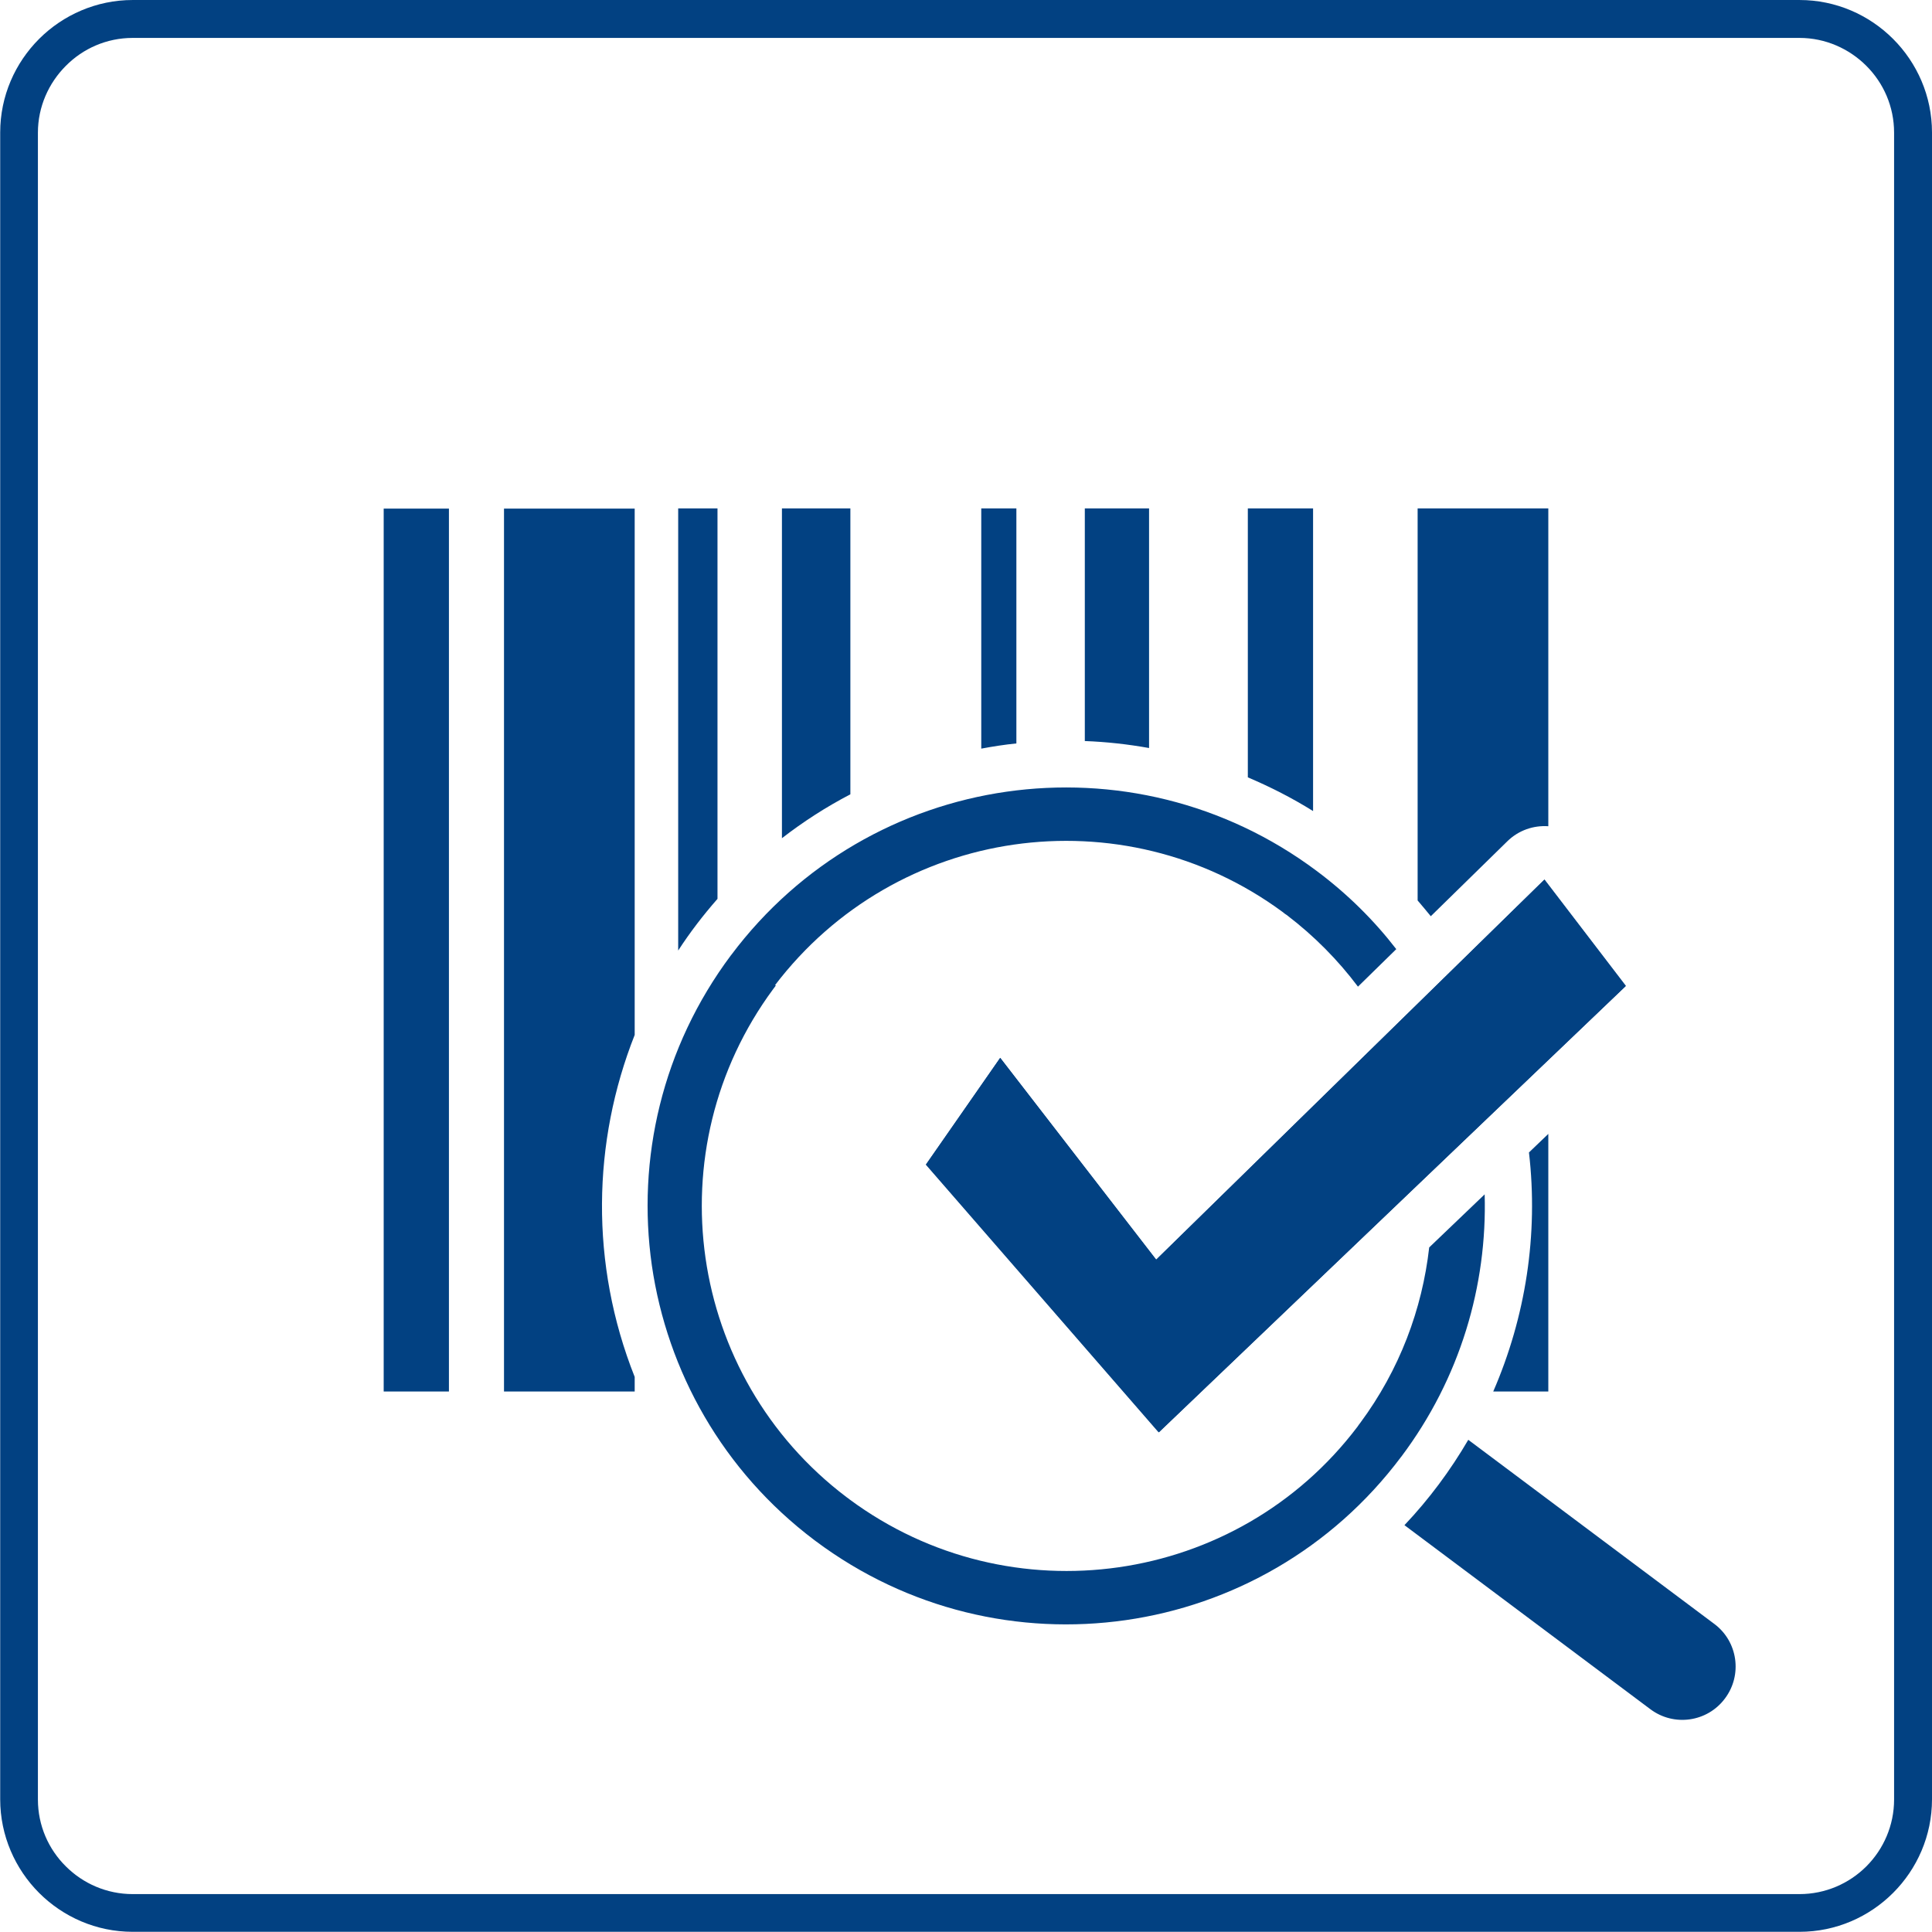
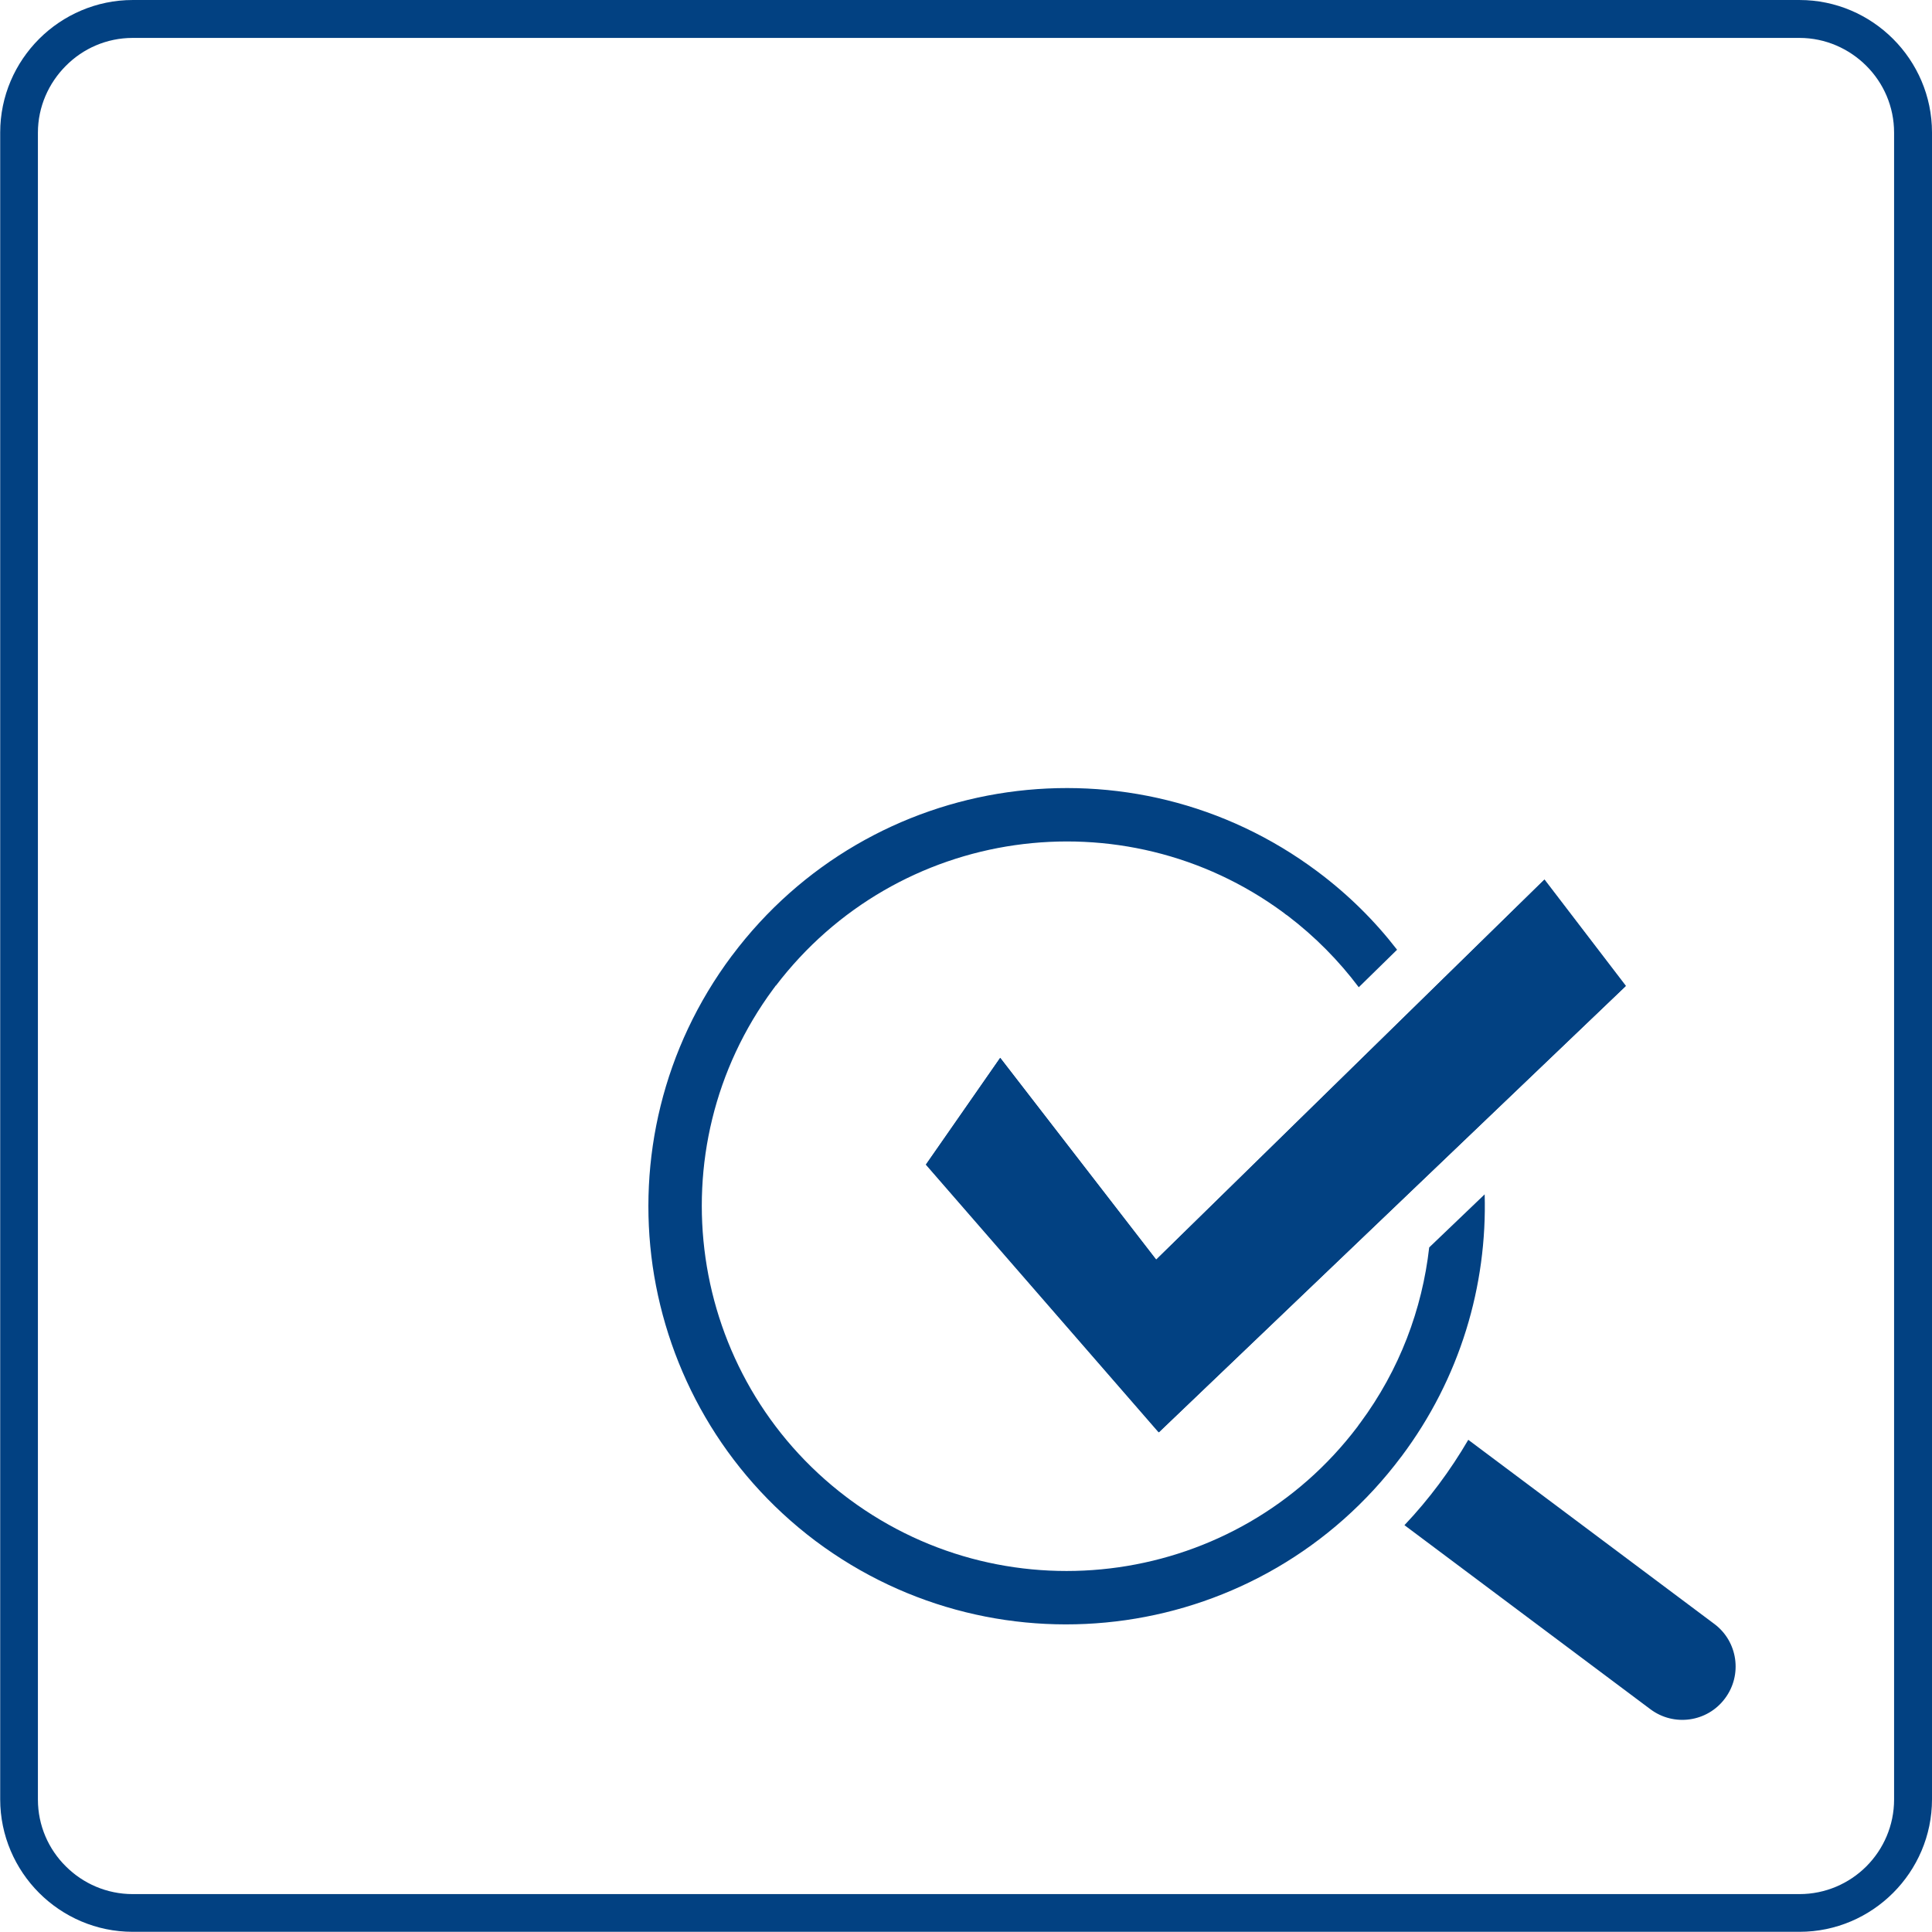
<svg xmlns="http://www.w3.org/2000/svg" xml:space="preserve" width="25.5mm" height="25.5mm" style="shape-rendering:geometricPrecision; text-rendering:geometricPrecision; image-rendering:optimizeQuality; fill-rule:evenodd; clip-rule:evenodd" viewBox="0 0 9.683 9.683">
  <defs>
    <style type="text/css">
   
    .fil1 {fill:#024182}
    .fil0 {fill:#024182;fill-rule:nonzero}
   
  </style>
  </defs>
  <g id="Warstwa_x0020_1">
    <path class="fil0" d="M0.665 3.79726e-005l8.354 0c0.183,0 0.349,0.075 0.469,0.195l0 0c0.12,0.12 0.195,0.286 0.195,0.469l0 8.354c0,0.183 -0.075,0.349 -0.195,0.469l-0 0c-0.12,0.12 -0.286,0.195 -0.469,0.195l-8.354 0c-0.183,0 -0.349,-0.075 -0.469,-0.195l-0 0c-0.12,-0.12 -0.195,-0.287 -0.195,-0.469l0 -8.354c0,-0.183 0.075,-0.349 0.195,-0.469 0.12,-0.12 0.287,-0.195 0.469,-0.195zm8.354 0.19l-8.354 0c-0.13,0 -0.249,0.053 -0.335,0.14 -0.086,0.086 -0.14,0.205 -0.14,0.335l0 8.354c0,0.13 0.053,0.249 0.14,0.335l-0 0c0.086,0.086 0.205,0.139 0.335,0.139l8.354 0c0.13,0 0.249,-0.053 0.335,-0.139l0 -0 0 -0c0.086,-0.086 0.139,-0.205 0.139,-0.335l0 -8.354c0,-0.131 -0.053,-0.249 -0.139,-0.335l-0 0c-0.086,-0.086 -0.205,-0.14 -0.335,-0.14z" />
    <polygon class="fil0" points="5.013,5.302 5.795,6.313 7.741,4.408 8.149,4.941 5.809,7.178 4.642,5.836 " />
-     <path class="fil1" d="M1.923 6.974l0.327 0 0 -4.425 -0.327 0 0 4.425zm4.658 -2.908l0 -1.518 -0.327 0 0 1.348c0.113,0.048 0.223,0.104 0.327,0.169zm-4.055 2.908l0.655 0 0 -0.073c-0.225,-0.567 -0.212,-1.178 0,-1.714l0 -2.638 -0.655 0 0 4.426zm4.958 0l0.276 0 0 -1.291 -0.097 0.093c0.048,0.412 -0.017,0.825 -0.179,1.198zm0.276 -2.031l0 -0.069 -0.048 -0.063 -0.253 0.247c0.019,0.04 0.036,0.081 0.053,0.122l0.248 -0.237zm0 -0.801l0 -1.594 -0.655 0 0 1.965c0.022,0.026 0.044,0.052 0.066,0.079l0.383 -0.375c0.057,-0.056 0.132,-0.081 0.206,-0.076zm-4.164 0.363l0 -1.957 -0.197 0 0 2.216c0.059,-0.091 0.125,-0.177 0.197,-0.259zm2.163 -0.756l0 -1.201 -0.322 0 0 1.166c0.108,0.004 0.216,0.016 0.322,0.035zm-1.497 0.232l0 -1.433 -0.343 0 0 1.653c0.106,-0.082 0.22,-0.156 0.343,-0.22zm0.832 -0.255l0 -1.178 -0.176 0 0 1.204c0.059,-0.011 0.117,-0.02 0.176,-0.026z" />
-     <path class="fil0" d="M5.013 5.302l0.781 1.012 1.946 -1.905 0.407 0.534 -2.34 2.236 -1.167 -1.342 0.372 -0.534zm-1.124 -0.364c-0.004,0.006 -0.008,0.012 -0.013,0.018 -0.298,0.403 -0.406,0.888 -0.34,1.349 0.066,0.46 0.307,0.896 0.706,1.198 0.006,0.004 0.011,0.008 0.016,0.012 0.403,0.298 0.888,0.406 1.349,0.34 0.46,-0.066 0.895,-0.306 1.197,-0.705 0.004,-0.006 0.008,-0.012 0.013,-0.018 0.198,-0.267 0.311,-0.571 0.346,-0.88l0.278 -0.266c0.013,0.456 -0.122,0.921 -0.418,1.315l-0.001 0.001c-0.347,0.463 -0.849,0.742 -1.38,0.818 -0.531,0.076 -1.091,-0.05 -1.555,-0.397l-0.004 -0.003c-0.461,-0.347 -0.739,-0.848 -0.816,-1.378 -0.076,-0.531 0.05,-1.091 0.397,-1.555l0.001 -0.001c0.347,-0.463 0.849,-0.742 1.379,-0.818 0.531,-0.076 1.091,0.05 1.555,0.397l0 0c0.154,0.115 0.287,0.247 0.399,0.392l-0.192 0.188c-0.1,-0.133 -0.219,-0.254 -0.357,-0.359 -0.007,-0.004 -0.013,-0.009 -0.019,-0.014 -0.402,-0.297 -0.888,-0.405 -1.348,-0.339 -0.46,0.066 -0.895,0.307 -1.198,0.705zm3.223 0.624c-0.012,-0.042 -0.025,-0.085 -0.039,-0.126l0.208 -0.204c0.017,0.041 0.033,0.082 0.047,0.123l-0.216 0.206zm0.248 1.655l1.232 0.922c0.118,0.088 0.142,0.256 0.053,0.374 -0.088,0.118 -0.256,0.142 -0.374,0.053l-1.232 -0.922c0.124,-0.131 0.23,-0.274 0.32,-0.428z" />
+     <path class="fil0" d="M5.013 5.302l0.781 1.012 1.946 -1.905 0.407 0.534 -2.34 2.236 -1.167 -1.342 0.372 -0.534zm-1.124 -0.364c-0.004,0.006 -0.008,0.012 -0.013,0.018 -0.298,0.403 -0.406,0.888 -0.34,1.349 0.066,0.46 0.307,0.896 0.706,1.198 0.006,0.004 0.011,0.008 0.016,0.012 0.403,0.298 0.888,0.406 1.349,0.34 0.46,-0.066 0.895,-0.306 1.197,-0.705 0.004,-0.006 0.008,-0.012 0.013,-0.018 0.198,-0.267 0.311,-0.571 0.346,-0.88l0.278 -0.266c0.013,0.456 -0.122,0.921 -0.418,1.315l-0.001 0.001c-0.347,0.463 -0.849,0.742 -1.38,0.818 -0.531,0.076 -1.091,-0.05 -1.555,-0.397c-0.461,-0.347 -0.739,-0.848 -0.816,-1.378 -0.076,-0.531 0.05,-1.091 0.397,-1.555l0.001 -0.001c0.347,-0.463 0.849,-0.742 1.379,-0.818 0.531,-0.076 1.091,0.05 1.555,0.397l0 0c0.154,0.115 0.287,0.247 0.399,0.392l-0.192 0.188c-0.1,-0.133 -0.219,-0.254 -0.357,-0.359 -0.007,-0.004 -0.013,-0.009 -0.019,-0.014 -0.402,-0.297 -0.888,-0.405 -1.348,-0.339 -0.46,0.066 -0.895,0.307 -1.198,0.705zm3.223 0.624c-0.012,-0.042 -0.025,-0.085 -0.039,-0.126l0.208 -0.204c0.017,0.041 0.033,0.082 0.047,0.123l-0.216 0.206zm0.248 1.655l1.232 0.922c0.118,0.088 0.142,0.256 0.053,0.374 -0.088,0.118 -0.256,0.142 -0.374,0.053l-1.232 -0.922c0.124,-0.131 0.23,-0.274 0.32,-0.428z" />
  </g>
</svg>